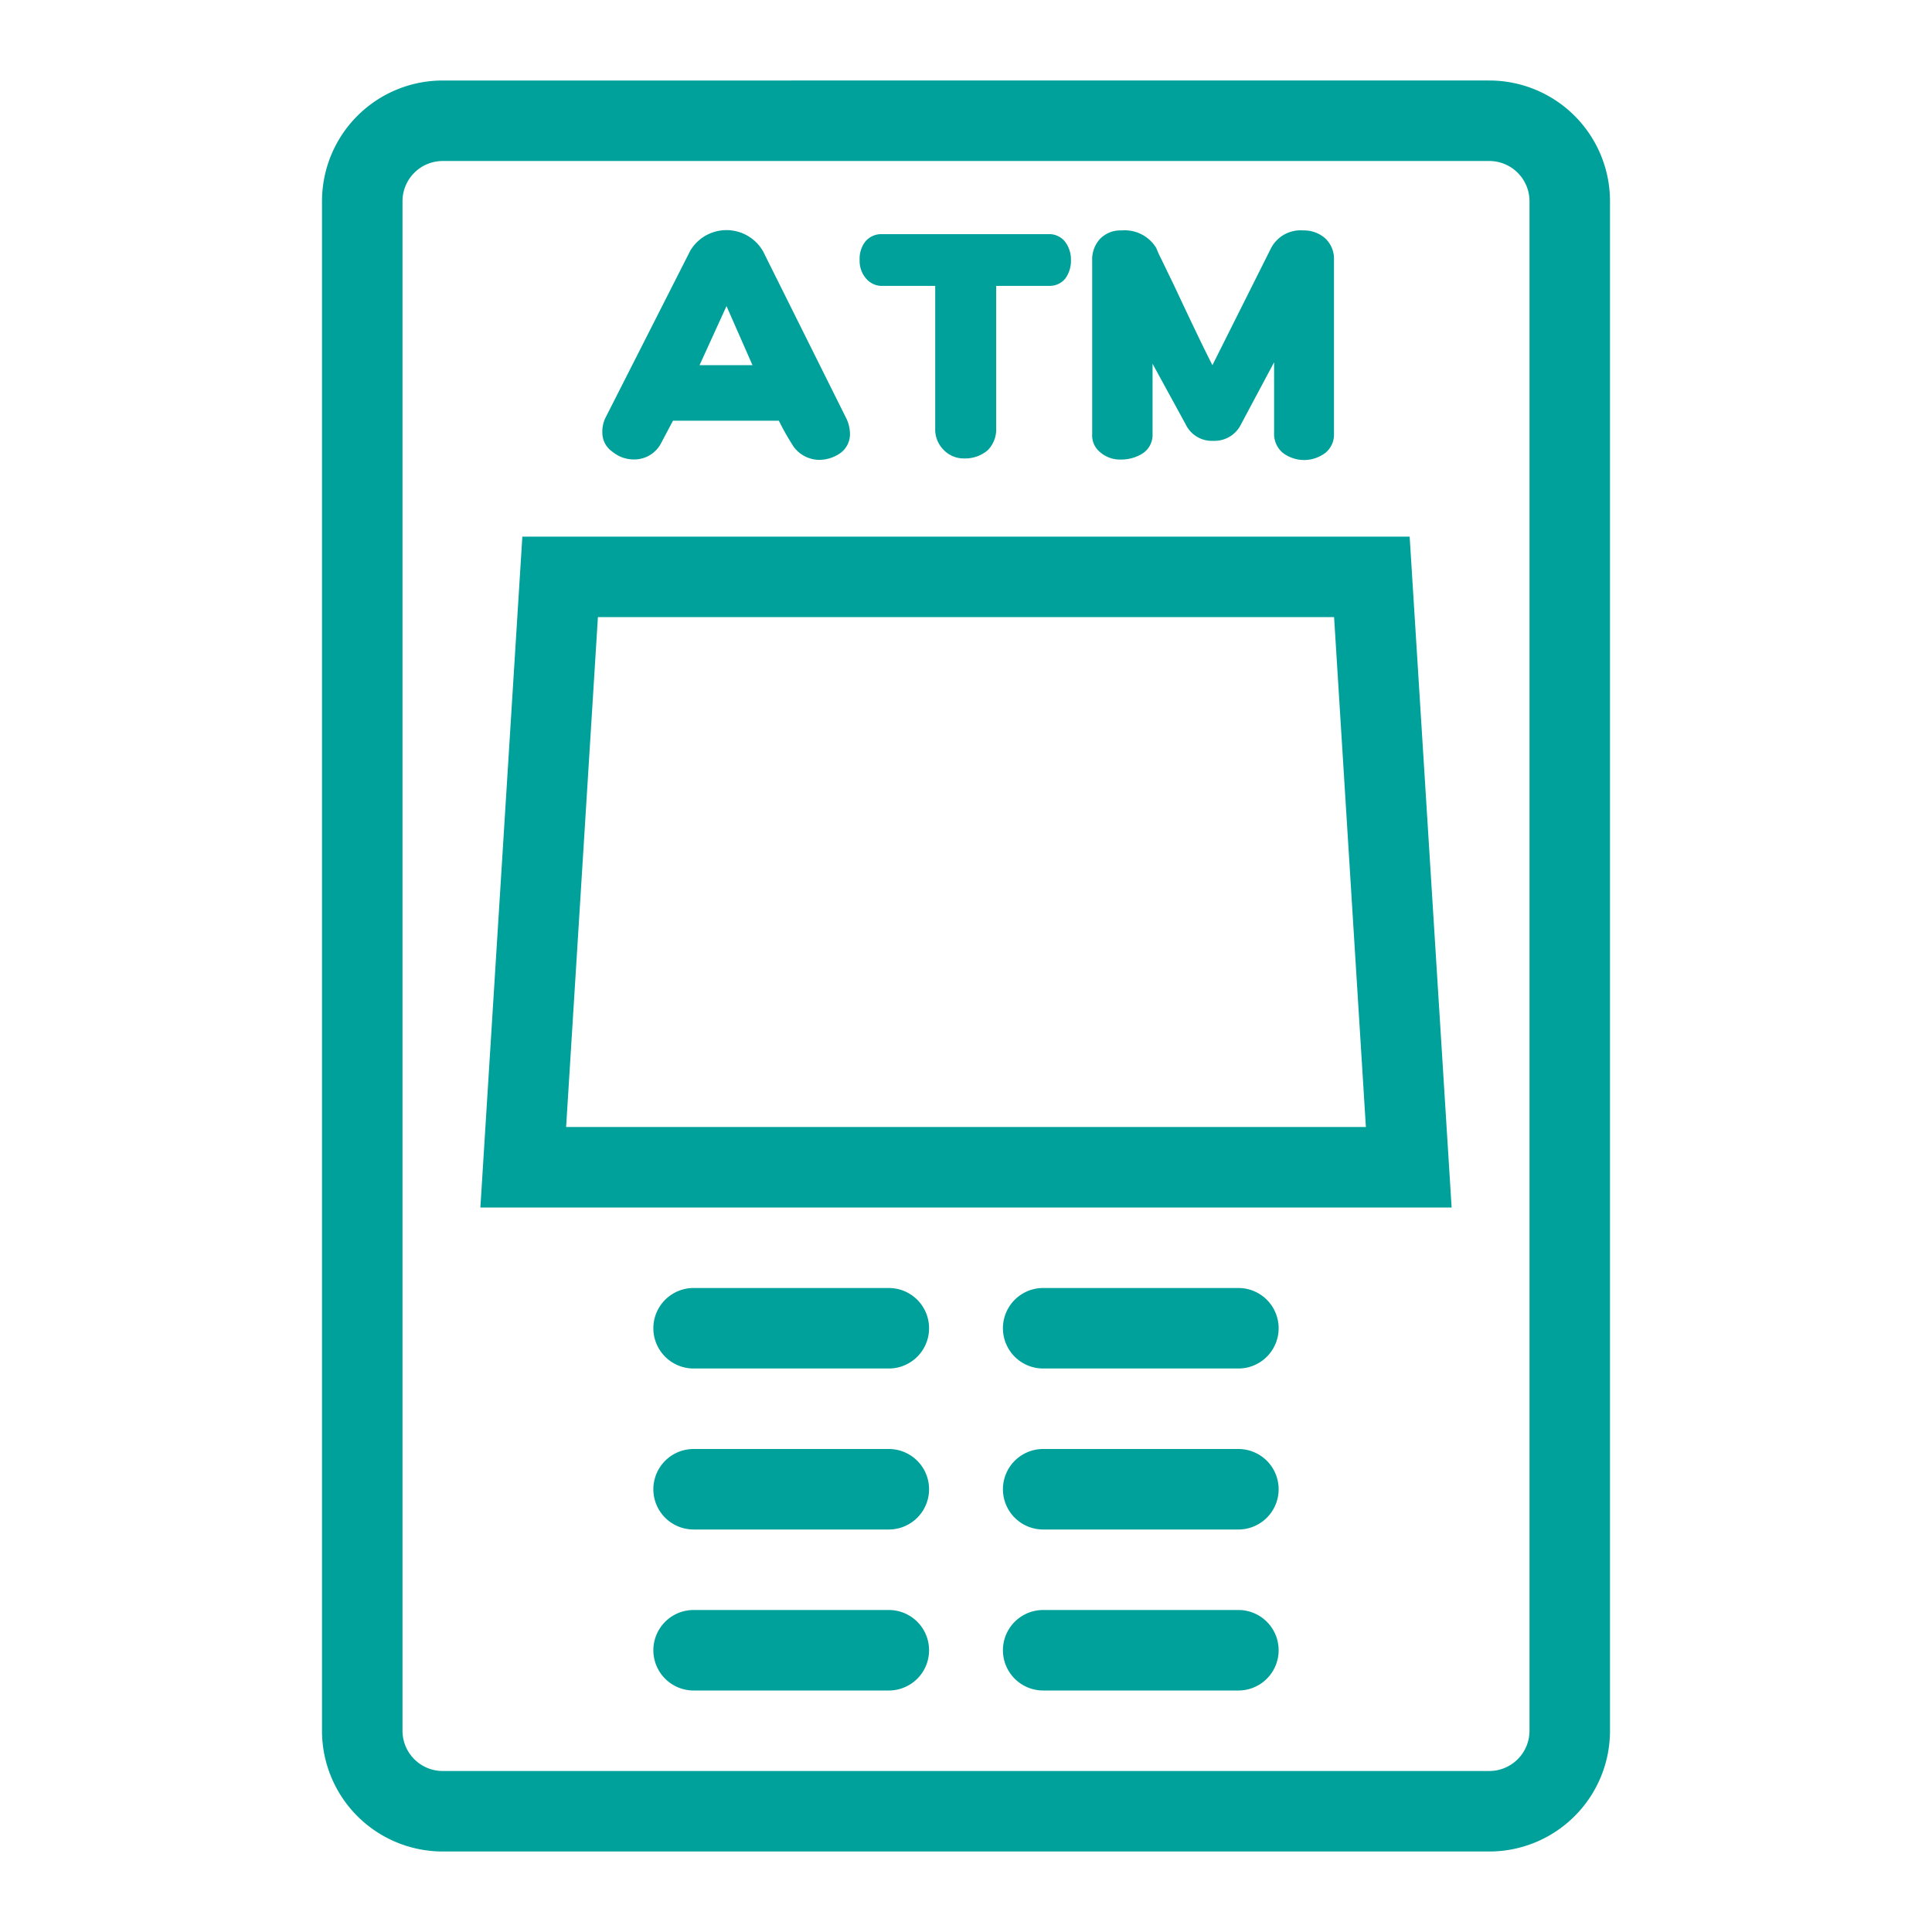
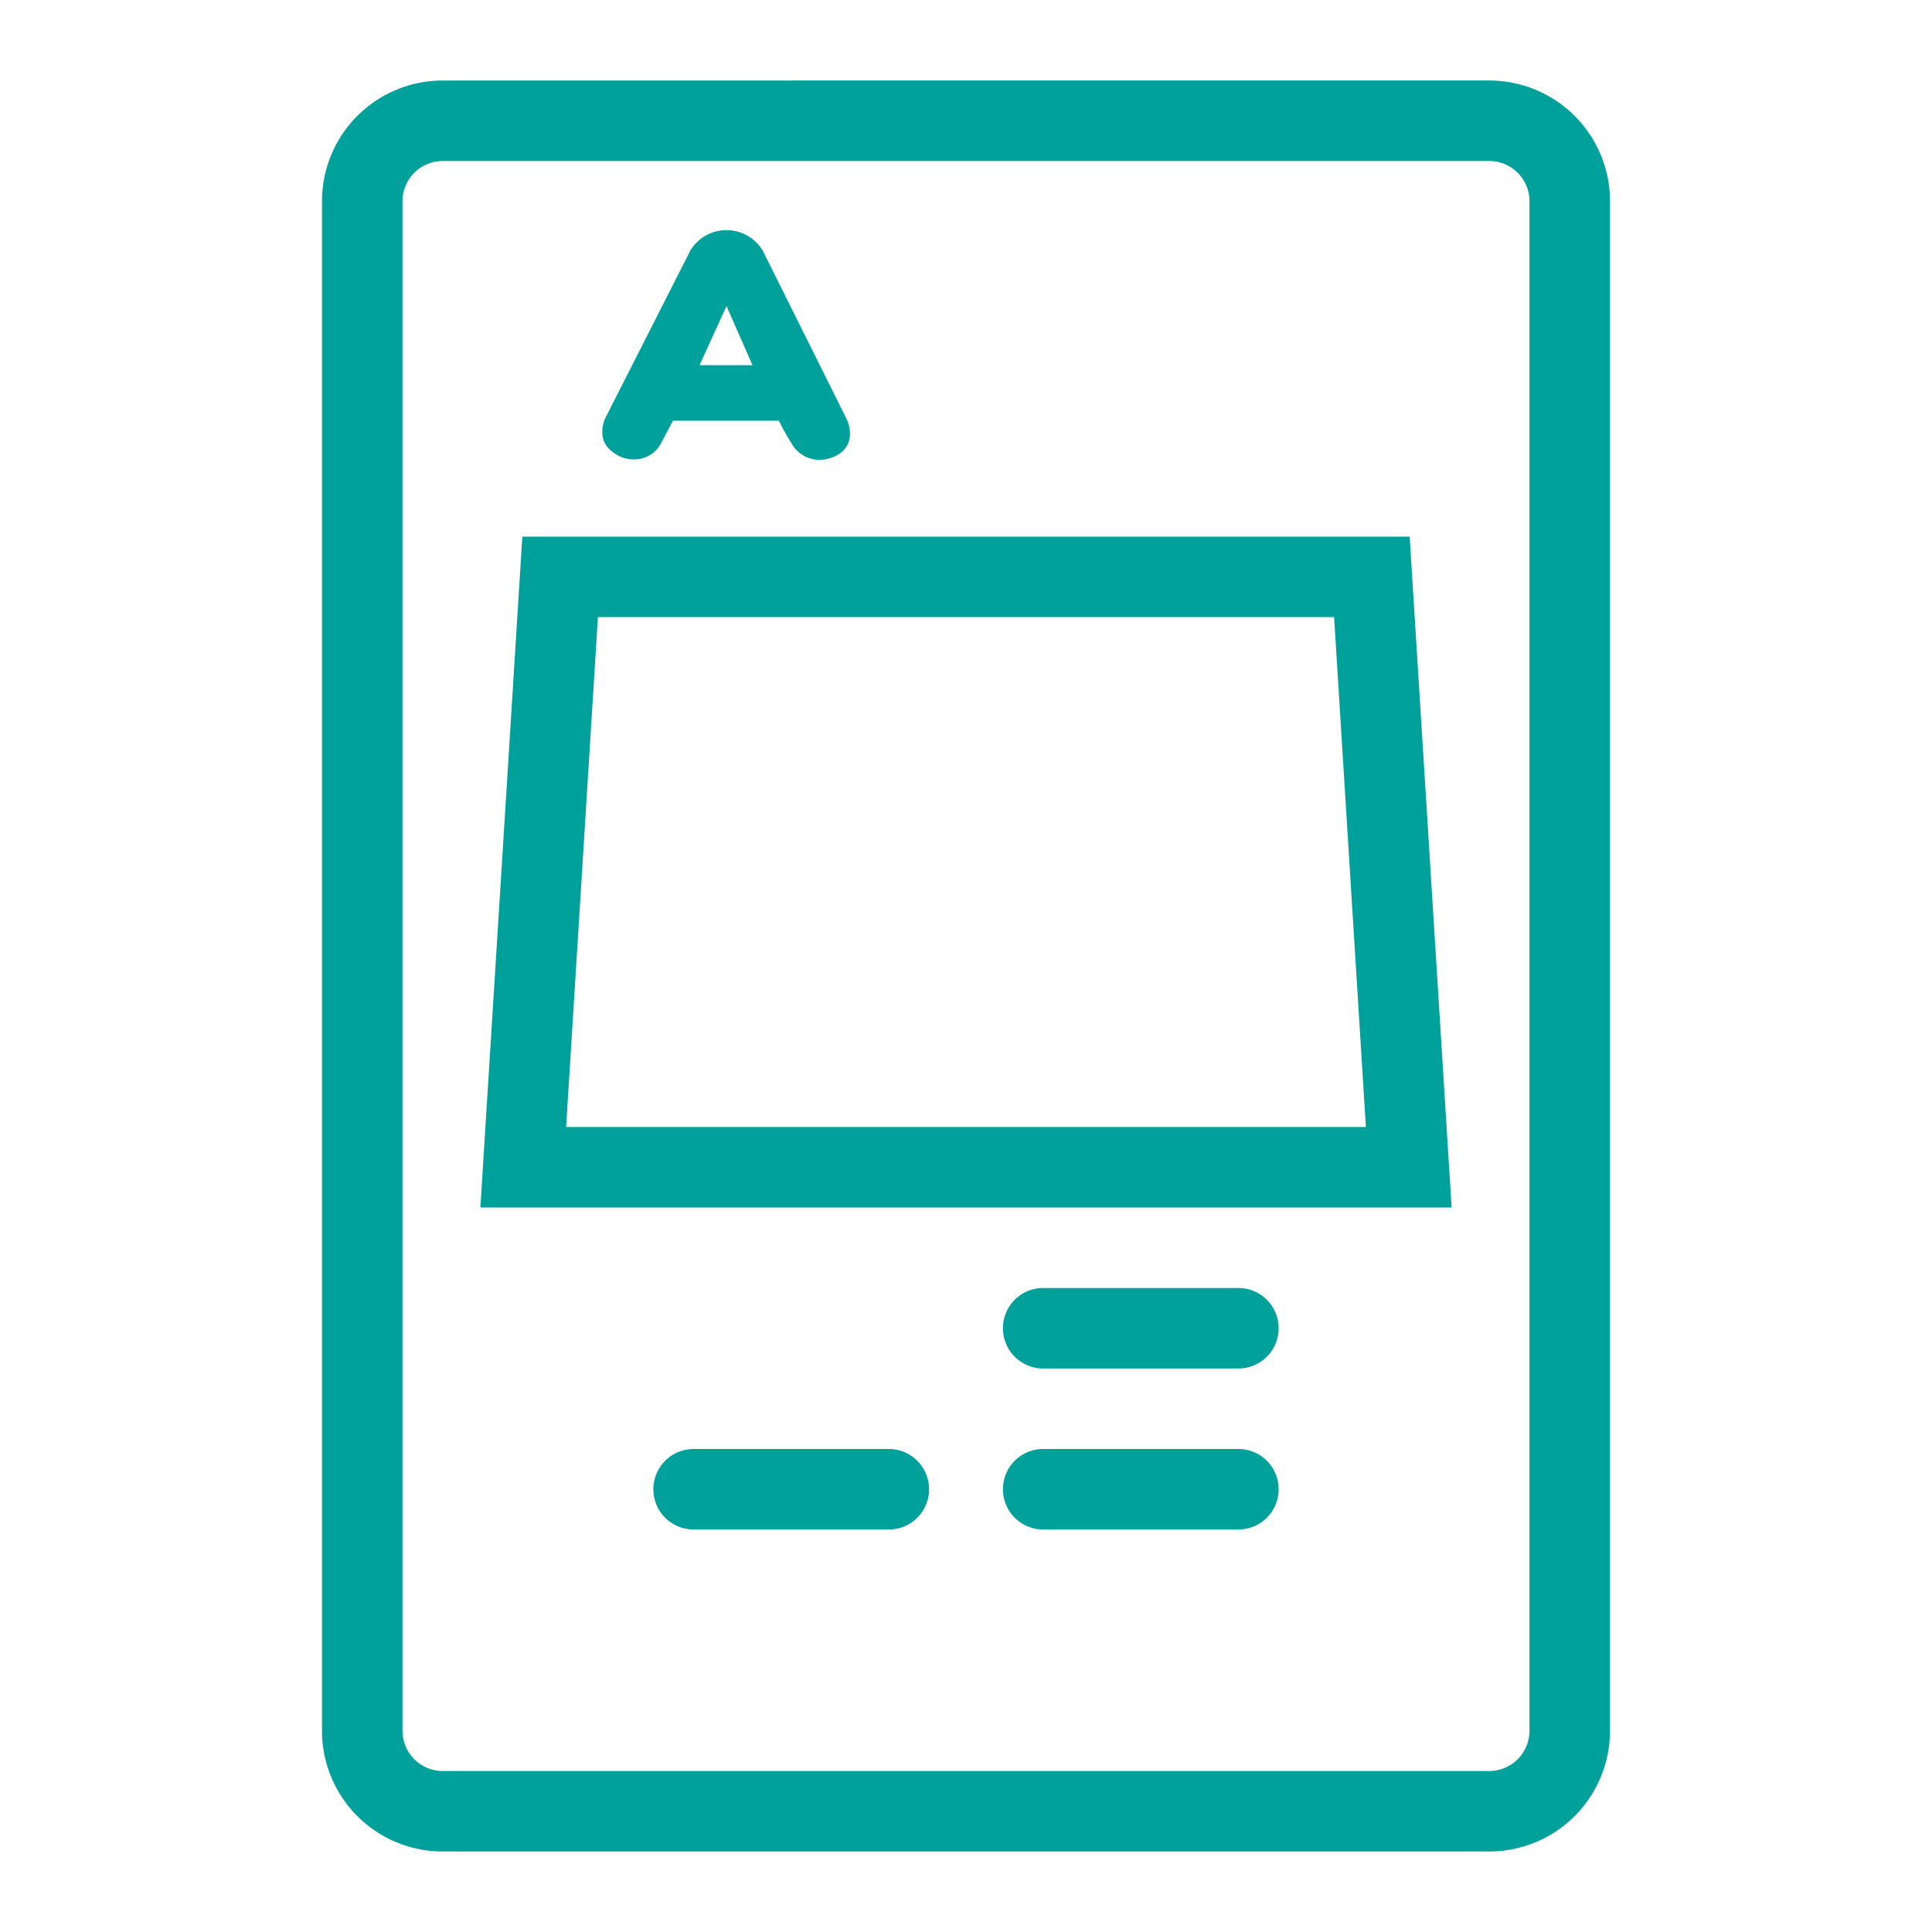
<svg xmlns="http://www.w3.org/2000/svg" id="轉外框" viewBox="0 0 192 192">
  <defs>
    <style>.cls-1{fill:none;}.cls-2{clip-path:url(#clip-path);}.cls-3{fill:#00a19b;}</style>
    <clipPath id="clip-path">
      <rect class="cls-1" width="192" height="192" />
    </clipPath>
  </defs>
  <g class="cls-2">
    <path class="cls-3" d="M148,16a4,4,0,0,1,4,4V172a4,4,0,0,1-4,4H44a4,4,0,0,1-4-4V20a4,4,0,0,1,4-4H148m0-8H44A12,12,0,0,0,32,20V172a12,12,0,0,0,12,12H148a12,12,0,0,0,12-12V20A12,12,0,0,0,148,8Z" />
    <path class="cls-3" d="M144.26,120H47.74l4.17-66.67h88.18Zm-88-8h79.48l-3.16-50.67H59.42Z" />
    <path class="cls-3" d="M83.55,45a3.68,3.68,0,0,1-2.11.7,3.19,3.19,0,0,1-2.55-1.28,25.59,25.59,0,0,1-1.49-2.61H66.88l-1.15,2.17A3,3,0,0,1,63,45.66a3.33,3.33,0,0,1-2.14-.77,2.28,2.28,0,0,1-1-1.88,3.2,3.2,0,0,1,.28-1.43L68.6,24.91a4.19,4.19,0,0,1,7.23.06l8.32,16.7a3.69,3.69,0,0,1,.32,1.44A2.32,2.32,0,0,1,83.55,45ZM72.2,30.42l-2.68,5.87h5.26Z" />
-     <path class="cls-3" d="M105.87,27.68a2,2,0,0,1-1.63.73H99V42.57a2.92,2.92,0,0,1-.86,2.19,3.47,3.47,0,0,1-2.3.8,2.76,2.76,0,0,1-2.07-.86,2.86,2.86,0,0,1-.83-2.13V28.41H87.76a2.06,2.06,0,0,1-1.69-.73,2.66,2.66,0,0,1-.64-1.85A2.76,2.76,0,0,1,86,24a2.06,2.06,0,0,1,1.66-.73h16.54a2,2,0,0,1,1.66.77,2.94,2.94,0,0,1,.57,1.81A3,3,0,0,1,105.87,27.68Z" />
-     <path class="cls-3" d="M131.72,45a3.5,3.5,0,0,1-4.24,0,2.45,2.45,0,0,1-.86-2V36l-3.28,6.15a2.93,2.93,0,0,1-2.74,1.66,2.89,2.89,0,0,1-2.78-1.66l-3.28-6v7a2.19,2.19,0,0,1-1,1.92,4,4,0,0,1-2.17.6,3,3,0,0,1-2-.7,2.14,2.14,0,0,1-.83-1.82V25.89a3,3,0,0,1,.79-2.16,2.82,2.82,0,0,1,2.14-.83,3.66,3.66,0,0,1,3.44,1.75,10.86,10.86,0,0,0,.51,1.12l1.31,2.71c1.63,3.47,2.87,6.08,3.76,7.81l5.8-11.58a3.3,3.3,0,0,1,3.22-1.81,3.16,3.16,0,0,1,2.2.8,2.77,2.77,0,0,1,.86,2.1V43.11A2.33,2.33,0,0,1,131.72,45Z" />
-     <path class="cls-3" d="M88.33,136H68.93a4,4,0,0,1,0-8h19.4a4,4,0,0,1,0,8Z" />
    <path class="cls-3" d="M88.33,152H68.93a4,4,0,0,1,0-8h19.4a4,4,0,0,1,0,8Z" />
    <path class="cls-3" d="M123.07,136h-19.4a4,4,0,0,1,0-8h19.4a4,4,0,0,1,0,8Z" />
    <path class="cls-3" d="M123.07,152h-19.4a4,4,0,0,1,0-8h19.4a4,4,0,0,1,0,8Z" />
-     <path class="cls-3" d="M88.33,168H68.93a4,4,0,0,1,0-8h19.4a4,4,0,0,1,0,8Z" />
-     <path class="cls-3" d="M123.07,168h-19.4a4,4,0,0,1,0-8h19.4a4,4,0,0,1,0,8Z" />
  </g>
</svg>